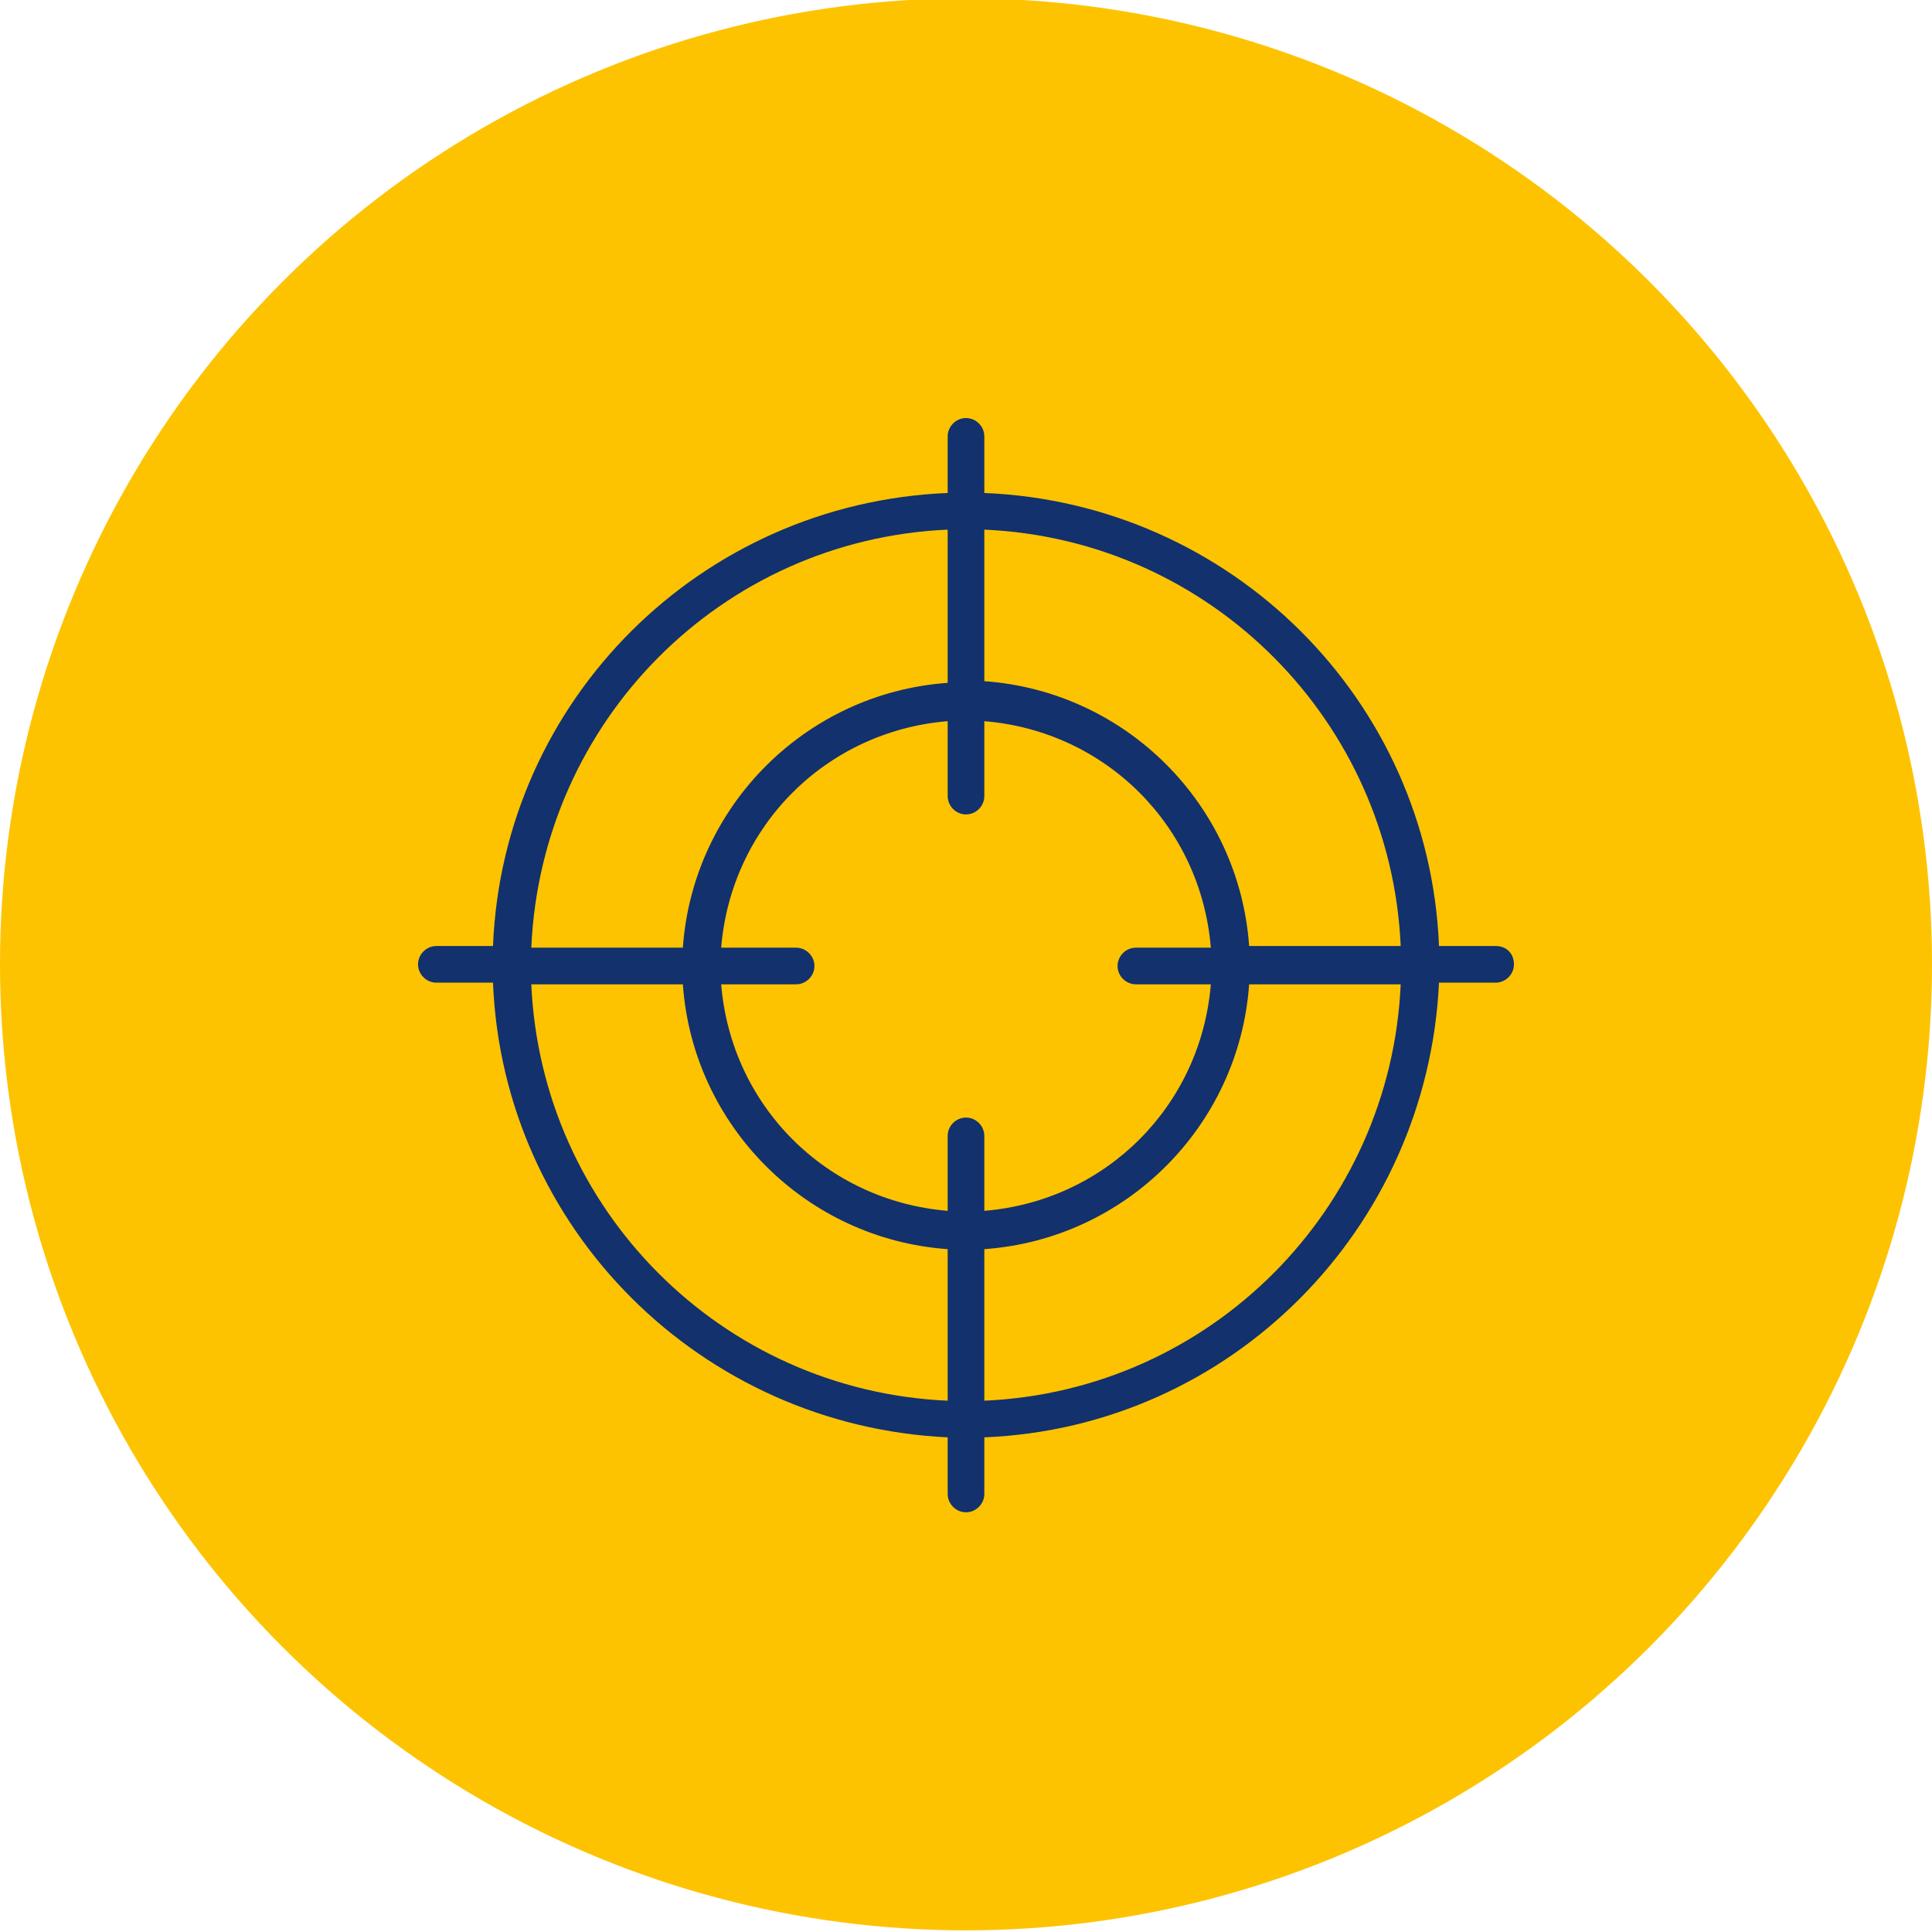
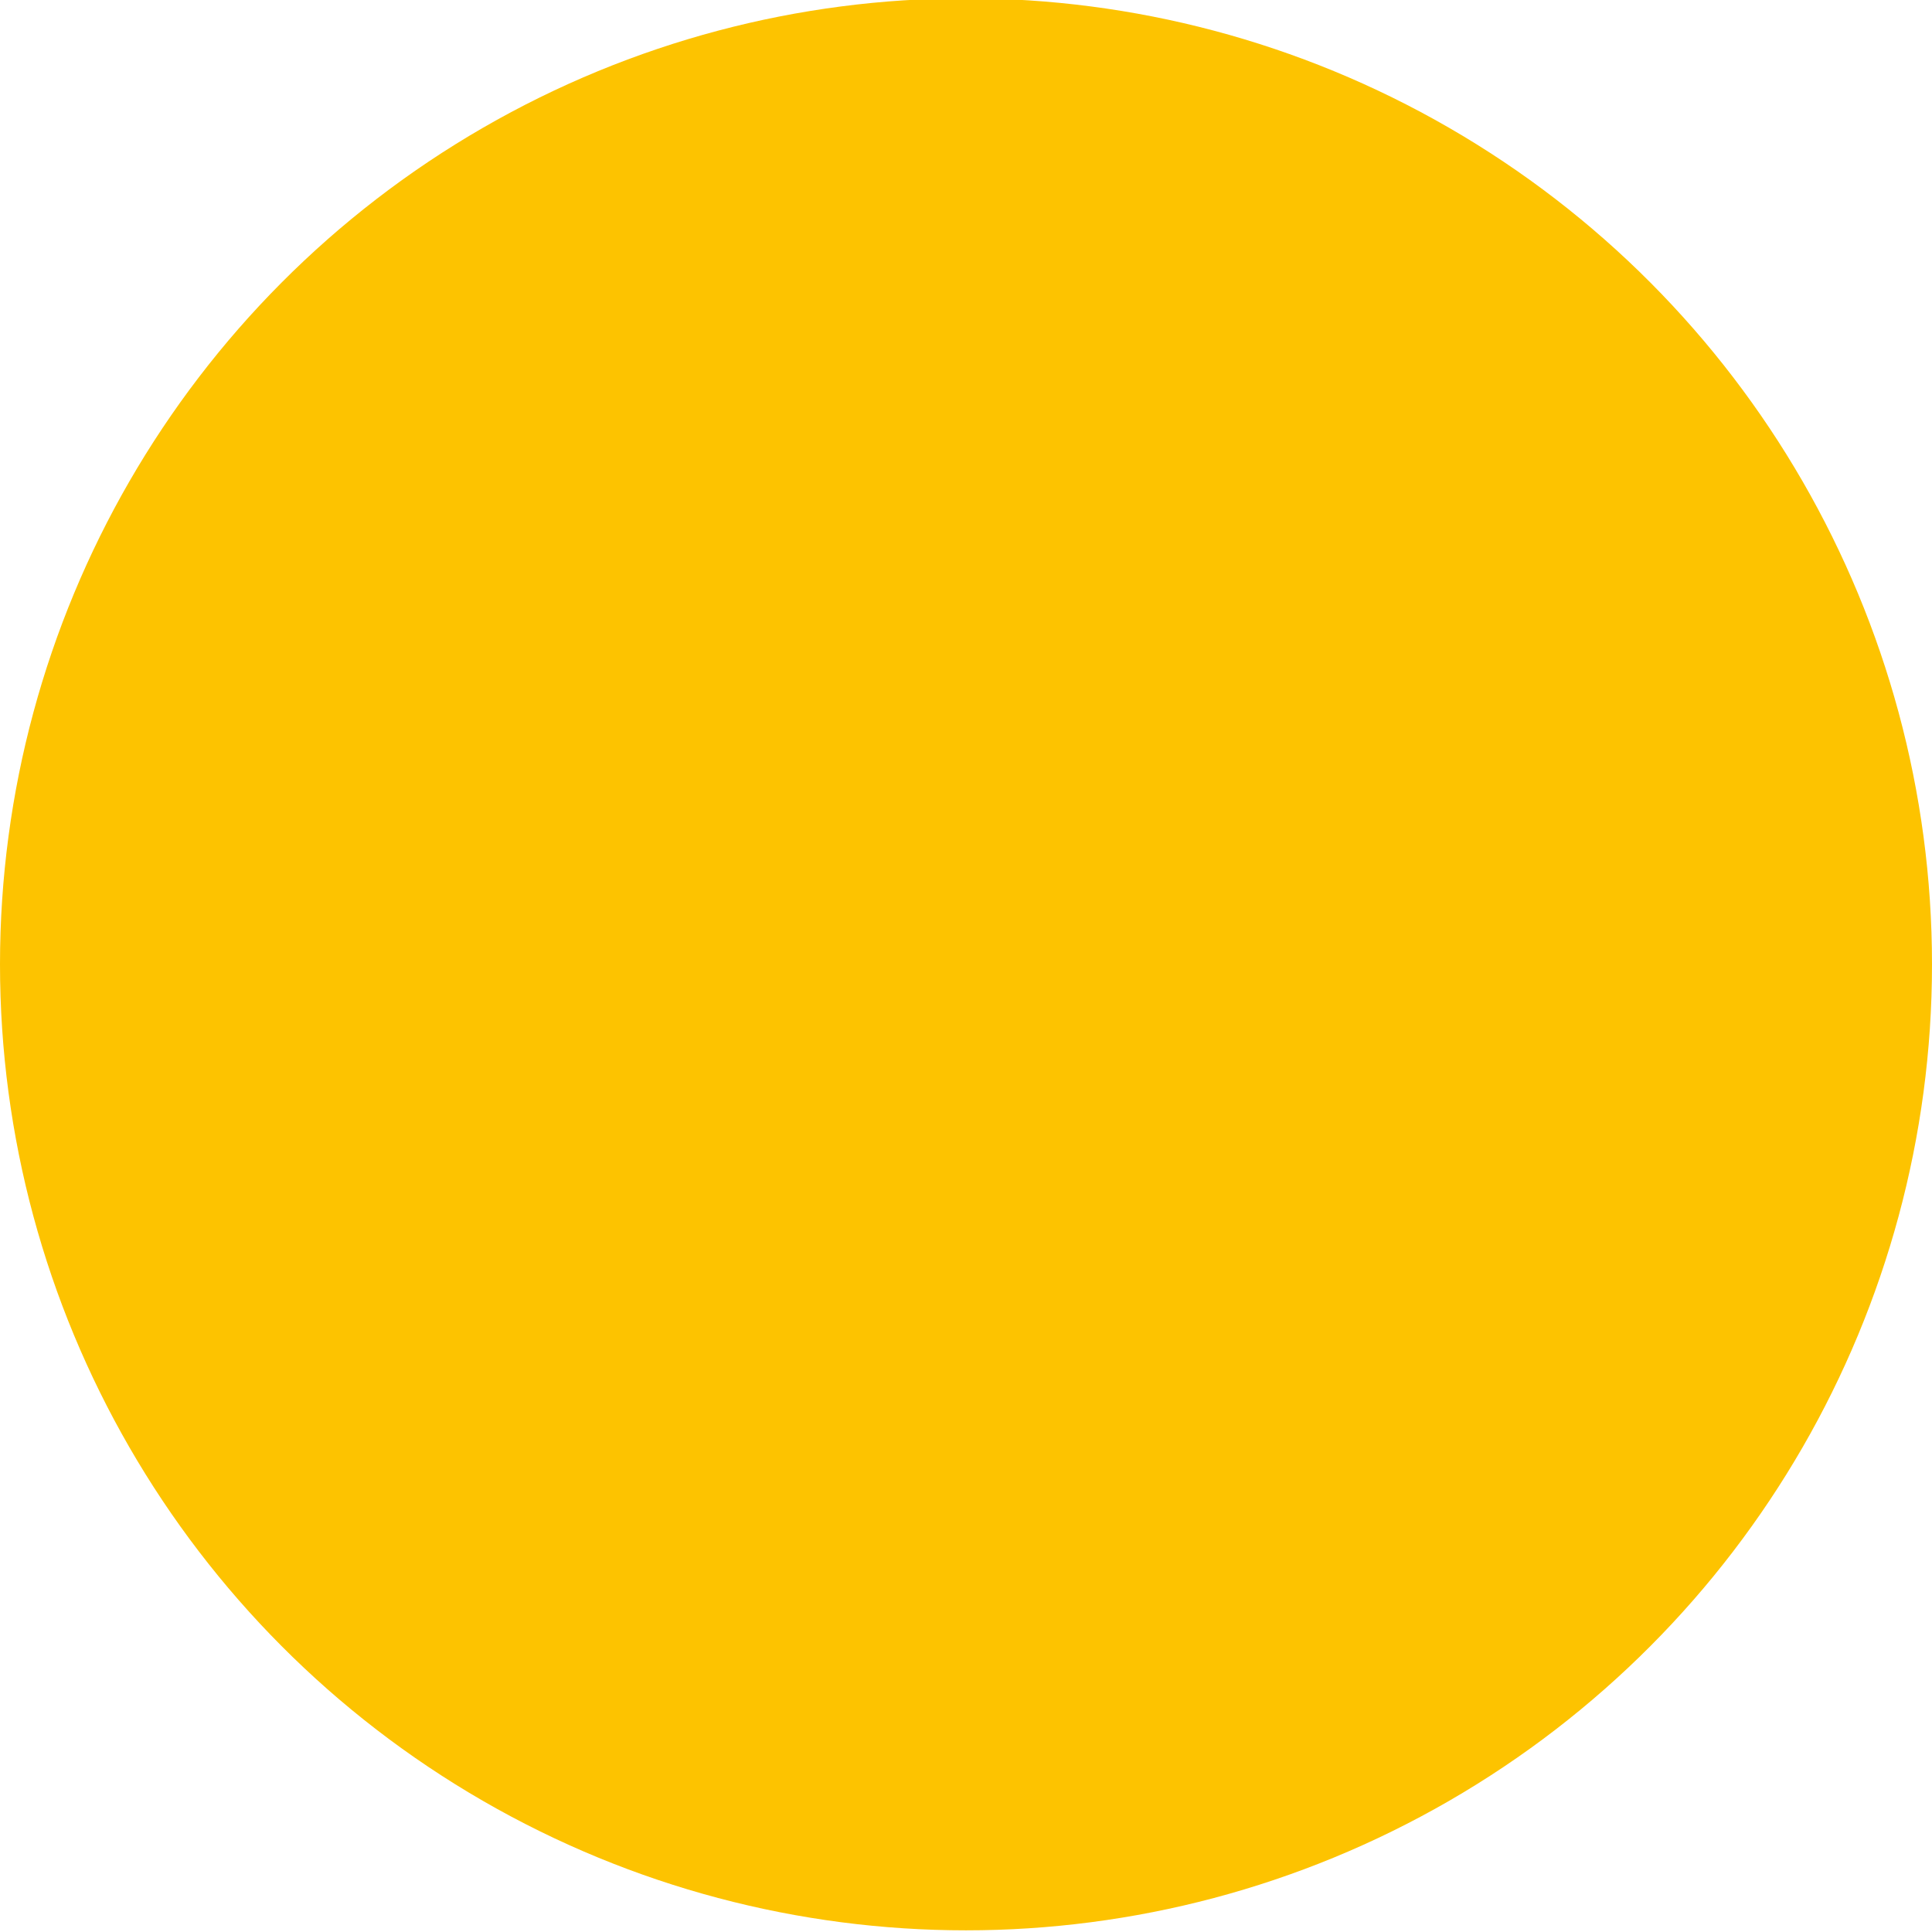
<svg xmlns="http://www.w3.org/2000/svg" version="1.1" id="Ebene_1" x="0px" y="0px" viewBox="0 0 116 116" style="enable-background:new 0 0 116 116;" xml:space="preserve">
  <style type="text/css">
	.st0{fill:#FDC300;}
	.st1{fill:#12316D;}
</style>
  <circle id="Ellipse_51" class="st0" cx="58" cy="57.9" r="58" />
-   <path class="st1" d="M89.8,56.8h-3.4C85.8,42,73.9,30.2,59.1,29.6v-3.4c0-0.6-0.5-1.1-1.1-1.1s-1.1,0.5-1.1,1.1v3.4  C42.1,30.2,30.2,42,29.6,56.8h-3.4c-0.6,0-1.1,0.5-1.1,1.1s0.5,1.1,1.1,1.1h3.4c0.6,14.8,12.5,26.6,27.3,27.3v3.4  c0,0.6,0.5,1.1,1.1,1.1s1.1-0.5,1.1-1.1v-3.4c14.8-0.6,26.6-12.5,27.3-27.3h3.4c0.6,0,1.1-0.5,1.1-1.1S90.5,56.8,89.8,56.8z   M84.1,56.8H75c-0.6-8.5-7.4-15.3-15.9-15.9v-9.1C72.7,32.4,83.5,43.3,84.1,56.8z M68.2,59.1h4.5c-0.6,7.3-6.3,13-13.6,13.6v-4.5  c0-0.6-0.5-1.1-1.1-1.1s-1.1,0.5-1.1,1.1v4.5c-7.3-0.6-13-6.3-13.6-13.6h4.5c0.6,0,1.1-0.5,1.1-1.1s-0.5-1.1-1.1-1.1h-4.5  c0.6-7.3,6.3-13,13.6-13.6v4.5c0,0.6,0.5,1.1,1.1,1.1s1.1-0.5,1.1-1.1v-4.5c7.3,0.6,13,6.3,13.6,13.6h-4.5c-0.6,0-1.1,0.5-1.1,1.1  S67.6,59.1,68.2,59.1z M56.9,31.8V41c-8.5,0.6-15.3,7.4-15.9,15.9h-9.1C32.5,43.3,43.3,32.4,56.9,31.8z M31.9,59.1H41  c0.6,8.5,7.4,15.3,15.9,15.9v9.1C43.3,83.5,32.5,72.6,31.9,59.1z M59.1,84.1v-9.1c8.5-0.6,15.3-7.4,15.9-15.9h9.1  C83.5,72.6,72.7,83.5,59.1,84.1z" />
</svg>